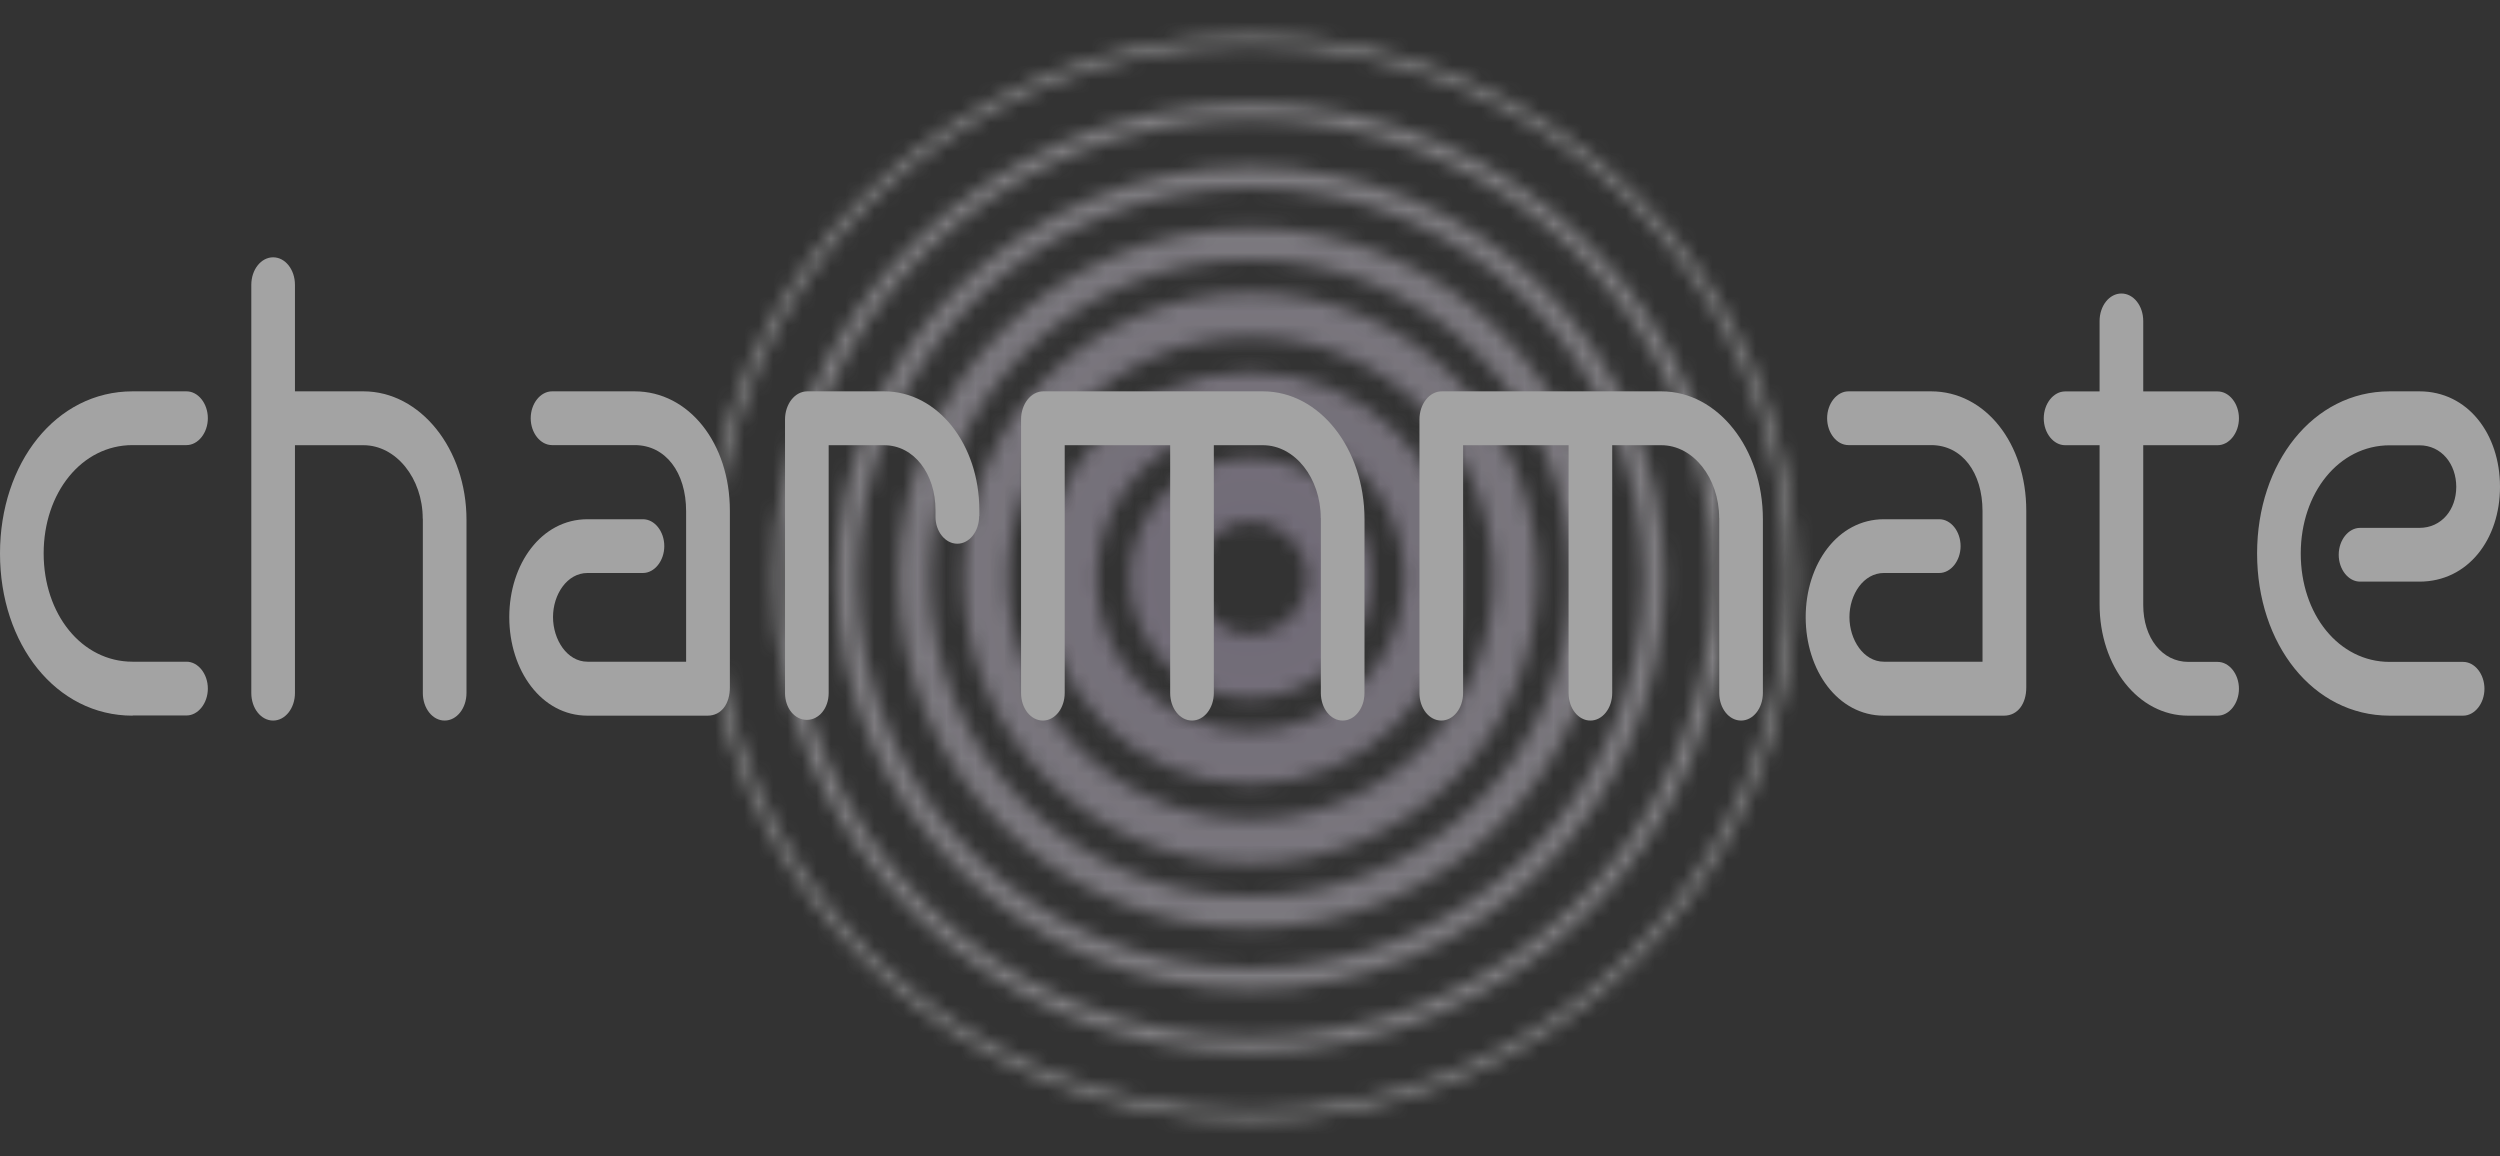
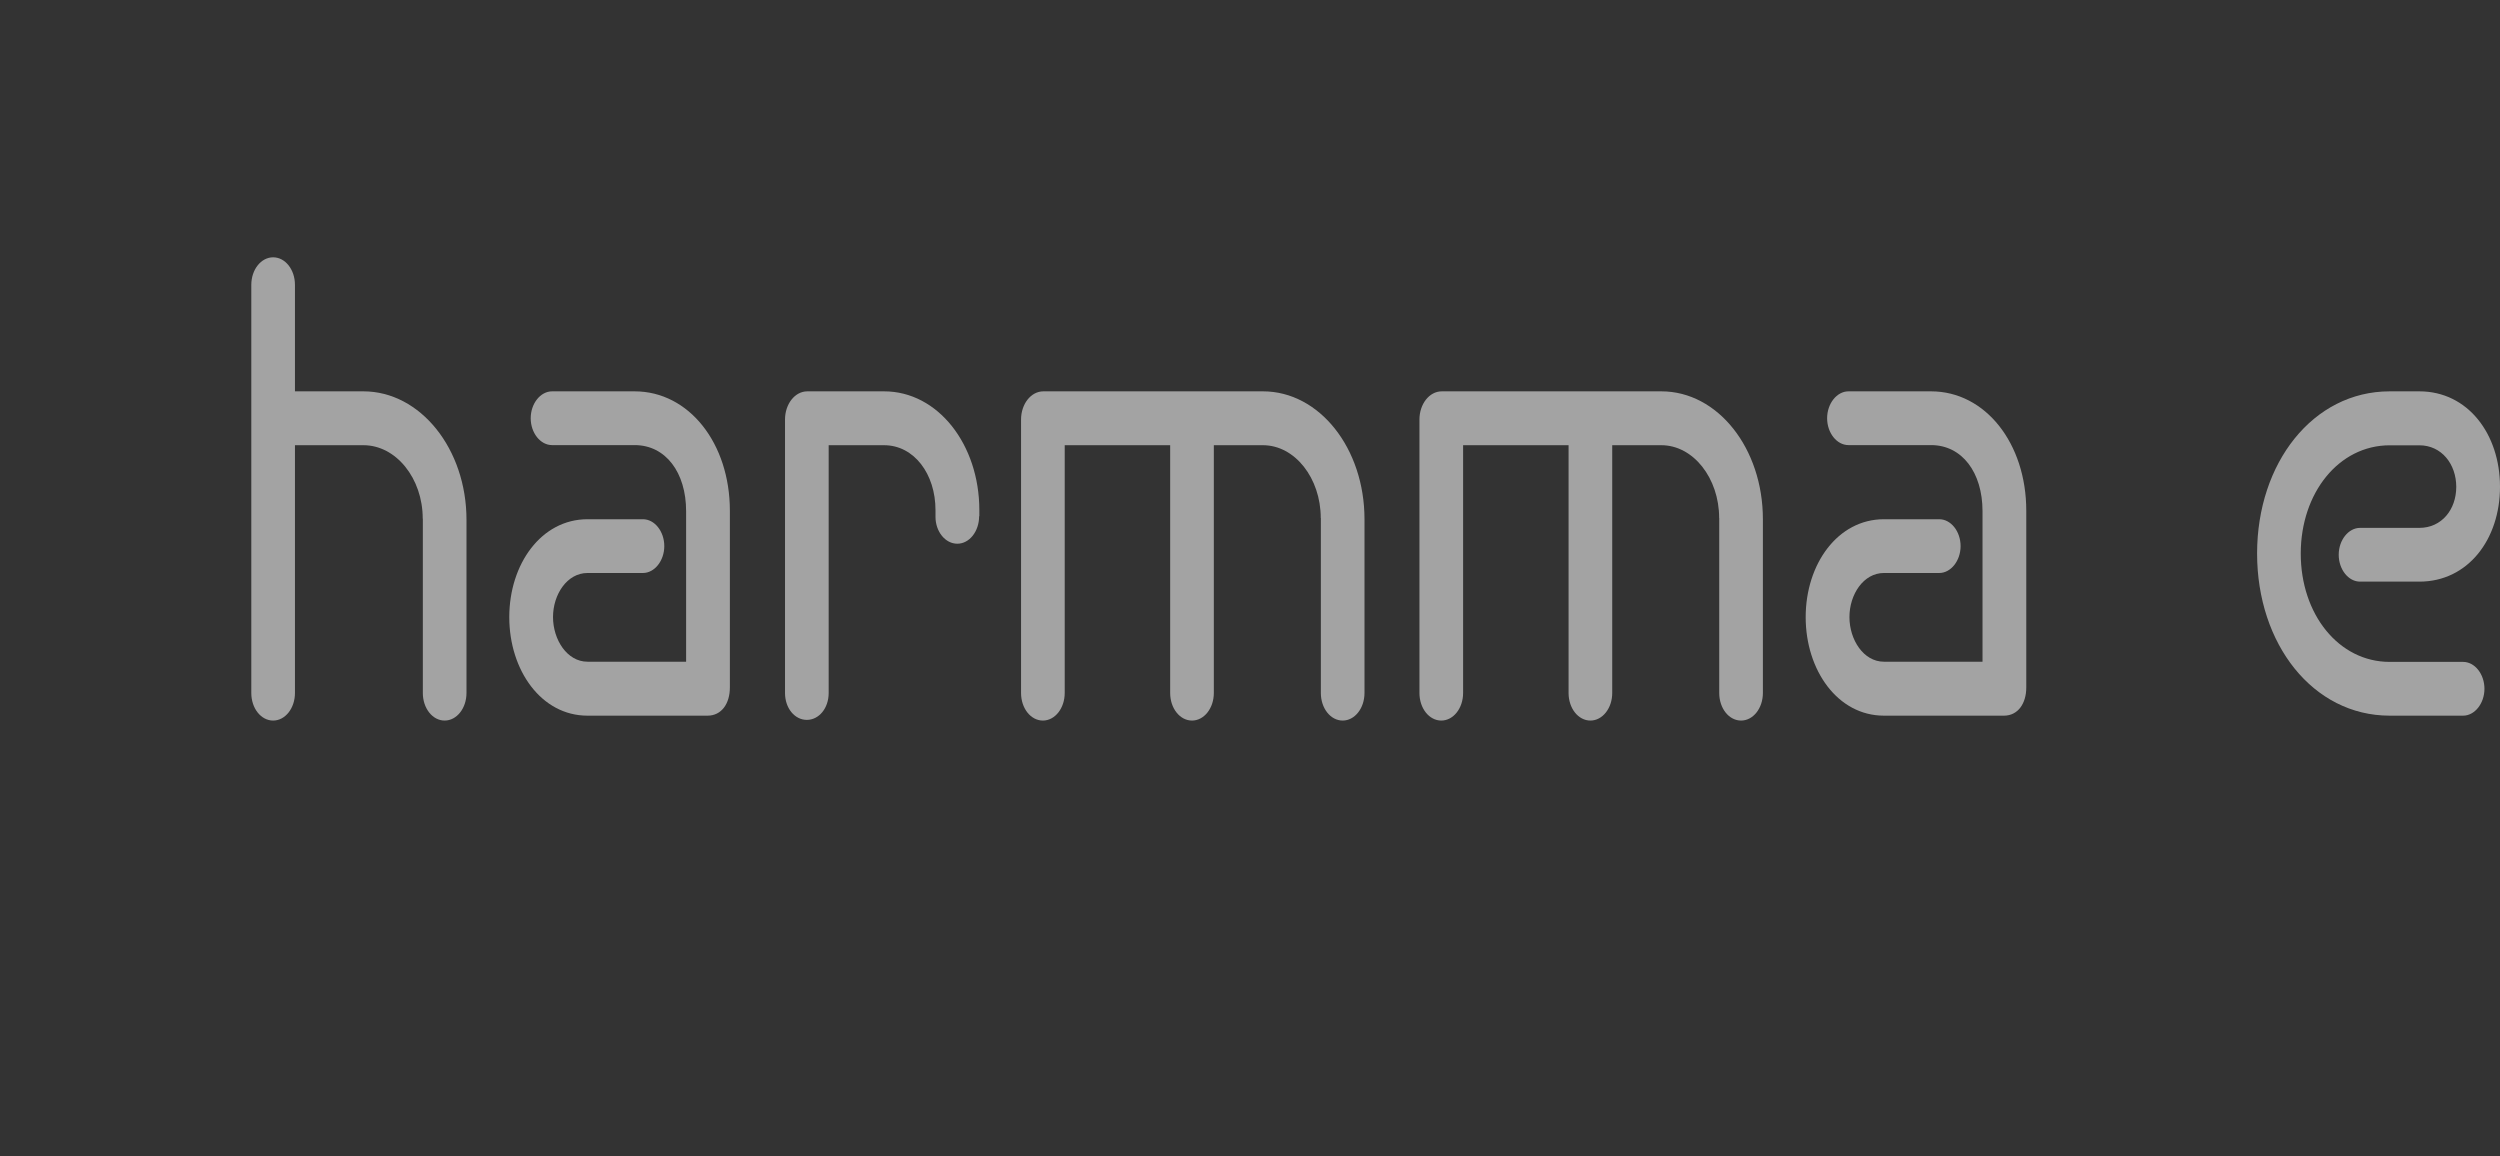
<svg xmlns="http://www.w3.org/2000/svg" width="173" height="80" viewBox="0 0 173 80" fill="none">
  <rect x="0" y="0" width="173" height="80" fill="#333333" stroke="none" />
  <g opacity="0.8">
    <mask id="mask0_567_90" style="mask-type:luminance" maskUnits="userSpaceOnUse" x="48" y="2" width="77" height="76">
-       <path d="M86.537 48.308C81.925 48.308 78.176 44.581 78.176 39.997C78.176 35.412 81.925 31.685 86.537 31.685C91.148 31.685 94.898 35.412 94.898 39.997C94.898 44.581 91.148 48.308 86.537 48.308ZM86.537 36.097C84.372 36.097 82.614 37.851 82.614 39.997C82.614 42.143 84.378 43.897 86.537 43.897C88.696 43.897 90.46 42.149 90.46 39.997C90.46 37.844 88.696 36.097 86.537 36.097ZM86.537 54.255C78.63 54.255 72.201 47.863 72.201 40.003C72.201 32.144 78.637 25.745 86.537 25.745C94.437 25.745 100.873 32.144 100.873 40.003C100.873 47.863 94.437 54.255 86.537 54.255ZM86.537 29.413C80.669 29.413 75.89 34.163 75.89 39.997C75.89 45.83 80.669 50.581 86.537 50.581C92.405 50.581 97.184 45.83 97.184 39.997C97.184 34.163 92.405 29.413 86.537 29.413ZM86.537 59.736C75.59 59.736 66.681 50.88 66.681 39.997C66.681 29.114 75.59 20.258 86.537 20.258C97.484 20.258 106.393 29.114 106.393 39.997C106.393 50.88 97.484 59.736 86.537 59.736ZM86.537 23.314C77.281 23.314 69.755 30.795 69.755 39.997C69.755 49.199 77.281 56.68 86.537 56.68C95.793 56.68 103.319 49.199 103.319 39.997C103.319 30.795 95.793 23.314 86.537 23.314ZM86.537 64.214C73.103 64.214 62.176 53.351 62.176 39.997C62.176 26.642 73.103 15.78 86.537 15.78C99.971 15.78 110.898 26.642 110.898 39.997C110.898 53.351 99.971 64.214 86.537 64.214ZM86.537 17.985C74.326 17.985 64.395 27.858 64.395 39.997C64.395 52.135 74.326 62.008 86.537 62.008C98.748 62.008 108.679 52.135 108.679 39.997C108.679 27.858 98.748 17.985 86.537 17.985ZM86.537 68.473C70.744 68.473 57.899 55.703 57.899 40.003C57.899 24.304 70.744 11.534 86.537 11.534C102.33 11.534 115.175 24.304 115.175 40.003C115.175 55.703 102.33 68.473 86.537 68.473ZM86.537 12.996C71.559 12.996 59.376 25.108 59.376 39.997C59.376 54.886 71.559 66.998 86.537 66.998C101.514 66.998 113.698 54.886 113.698 39.997C113.698 25.108 101.514 12.996 86.537 12.996ZM86.537 72.818C68.331 72.818 53.521 58.095 53.521 39.997C53.521 21.899 68.331 7.176 86.537 7.176C104.743 7.176 119.553 21.899 119.553 39.997C119.553 58.095 104.743 72.818 86.537 72.818ZM86.537 8.245C68.926 8.245 54.597 22.49 54.597 39.997C54.597 57.504 68.926 71.748 86.537 71.748C104.148 71.748 118.477 57.504 118.477 39.997C118.477 22.49 104.148 8.245 86.537 8.245ZM86.537 77.548C65.712 77.548 48.769 60.706 48.769 40.003C48.769 19.301 65.712 2.452 86.537 2.452C107.362 2.452 124.305 19.294 124.305 39.997C124.305 60.699 107.362 77.542 86.537 77.542V77.548ZM86.537 3.156C66.106 3.156 49.477 19.686 49.477 39.997C49.477 60.307 66.099 76.838 86.537 76.838C106.975 76.838 123.596 60.314 123.596 39.997C123.596 19.68 106.968 3.156 86.537 3.156Z" fill="white" />
-     </mask>
+       </mask>
    <g mask="url(#mask0_567_90)">
-       <path opacity="0.5" d="M86.537 79.993C108.758 79.993 126.771 62.086 126.771 39.997C126.771 17.907 108.758 0 86.537 0C64.316 0 46.303 17.907 46.303 39.997C46.303 62.086 64.316 79.993 86.537 79.993Z" fill="url(#paint0_radial_567_90)" />
-     </g>
+       </g>
  </g>
-   <path d="M9.176 49.524C3.863 49.524 0 44.568 0 38.303C0 32.037 3.87 27.081 9.176 27.081H12.906C13.714 27.081 14.383 27.925 14.383 28.941C14.383 29.958 13.708 30.801 12.906 30.801H9.176C5.647 30.801 3.021 34.103 3.021 38.296C3.021 42.488 5.641 45.79 9.176 45.79H12.906C13.714 45.79 14.383 46.634 14.383 47.651C14.383 48.667 13.708 49.511 12.906 49.511H9.176V49.524Z" fill="#A3A3A3" />
  <path d="M29.253 35.891C29.253 33.094 27.402 30.808 25.15 30.808H20.411V47.956C20.411 49.013 19.736 49.863 18.901 49.863C18.065 49.863 17.39 49.019 17.39 47.956V19.713C17.39 18.656 18.065 17.806 18.901 17.806C19.736 17.806 20.411 18.65 20.411 19.713V27.081H25.15C29.086 27.081 32.281 31.061 32.281 35.97V47.956C32.281 49.013 31.606 49.863 30.77 49.863C29.935 49.863 29.26 49.019 29.26 47.956V35.891H29.253Z" fill="#A3A3A3" />
  <path d="M40.655 49.524C37.461 49.524 35.242 46.388 35.242 42.707C35.242 39.027 37.461 35.931 40.655 35.931H44.492C45.3 35.931 45.969 36.774 45.969 37.791C45.969 38.807 45.294 39.651 44.492 39.651H40.655C39.245 39.651 38.269 41.133 38.269 42.701C38.269 44.269 39.245 45.79 40.655 45.79H47.479V35.373C47.479 32.702 46.069 30.801 43.917 30.801H38.202C37.394 30.801 36.725 29.958 36.725 28.941C36.725 27.925 37.4 27.081 38.202 27.081H43.917C47.679 27.081 50.507 30.682 50.507 35.339V47.577C50.507 48.68 49.938 49.524 48.963 49.524H40.655Z" fill="#A3A3A3" />
  <path d="M67.756 35.718C67.756 36.774 67.081 37.625 66.246 37.625C65.41 37.625 64.736 36.781 64.736 35.764V35.299C64.736 32.801 63.258 30.808 61.173 30.808H57.344V47.956C57.344 49.013 56.669 49.816 55.833 49.816C54.998 49.816 54.323 49.013 54.323 47.956V29.027C54.323 27.971 54.998 27.081 55.867 27.081H61.18C64.909 27.081 67.77 30.768 67.77 35.299V35.725L67.756 35.718Z" fill="#A3A3A3" />
  <path d="M91.396 35.844C91.396 33.094 89.611 30.808 87.392 30.808H83.997V47.956C83.997 49.013 83.322 49.863 82.487 49.863C81.651 49.863 80.976 49.019 80.976 47.956V30.808H73.678V47.956C73.678 49.013 73.003 49.863 72.168 49.863C71.332 49.863 70.657 49.019 70.657 47.956V29.027C70.657 27.971 71.332 27.081 72.201 27.081H87.399C91.302 27.081 94.423 31.021 94.423 35.931V47.956C94.423 49.013 93.748 49.863 92.913 49.863C92.078 49.863 91.403 49.019 91.403 47.956V35.844H91.396Z" fill="#A3A3A3" />
  <path d="M118.965 35.844C118.965 33.094 117.18 30.808 114.961 30.808H111.566V47.956C111.566 49.013 110.891 49.863 110.056 49.863C109.22 49.863 108.545 49.019 108.545 47.956V30.808H101.247V47.956C101.247 49.013 100.572 49.863 99.737 49.863C98.901 49.863 98.226 49.019 98.226 47.956V29.027C98.226 27.971 98.901 27.081 99.77 27.081H114.968C118.871 27.081 121.992 31.021 121.992 35.931V47.956C121.992 49.013 121.317 49.863 120.482 49.863C119.646 49.863 118.971 49.019 118.971 47.956V35.844H118.965Z" fill="#A3A3A3" />
  <path d="M130.367 49.524C127.172 49.524 124.953 46.388 124.953 42.707C124.953 39.027 127.172 35.931 130.367 35.931H134.196C135.005 35.931 135.673 36.774 135.673 37.791C135.673 38.807 134.998 39.651 134.196 39.651H130.367C128.956 39.651 127.981 41.133 127.981 42.701C127.981 44.269 128.956 45.79 130.367 45.79H137.19V35.373C137.19 32.702 135.78 30.801 133.628 30.801H127.914C127.105 30.801 126.437 29.958 126.437 28.941C126.437 27.925 127.112 27.081 127.914 27.081H133.628C137.391 27.081 140.218 30.682 140.218 35.339V47.577C140.218 48.68 139.643 49.524 138.674 49.524H130.367Z" fill="#A3A3A3" />
-   <path d="M151.413 49.524C147.984 49.524 145.291 46.136 145.291 41.817V30.808H142.905C142.096 30.808 141.428 29.964 141.428 28.948C141.428 27.931 142.103 27.087 142.905 27.087H145.291V22.217C145.291 21.161 145.966 20.311 146.801 20.311C147.637 20.311 148.312 21.154 148.312 22.217V27.087H153.458C154.267 27.087 154.935 27.931 154.935 28.948C154.935 29.964 154.26 30.808 153.458 30.808H148.312V41.864C148.312 44.149 149.622 45.803 151.439 45.803H153.458C154.267 45.803 154.935 46.647 154.935 47.664C154.935 48.68 154.26 49.524 153.458 49.524H151.406H151.413Z" fill="#A3A3A3" />
  <path d="M165.368 49.524C160.054 49.524 156.191 44.568 156.191 38.303C156.191 32.037 160.061 27.081 165.368 27.081H167.42C170.781 27.081 173 30.044 173 33.685C173 37.326 170.781 40.249 167.42 40.249H163.316C162.507 40.249 161.839 39.405 161.839 38.389C161.839 37.372 162.514 36.529 163.316 36.529H167.42C168.963 36.529 169.973 35.26 169.973 33.692C169.973 32.124 168.963 30.815 167.42 30.815H165.368C161.839 30.815 159.212 34.117 159.212 38.309C159.212 42.502 161.832 45.803 165.368 45.803H170.447C171.256 45.803 171.924 46.647 171.924 47.664C171.924 48.68 171.249 49.524 170.447 49.524H165.368Z" fill="#A3A3A3" />
  <defs>
    <radialGradient id="paint0_radial_567_90" cx="0" cy="0" r="1" gradientUnits="userSpaceOnUse" gradientTransform="translate(86.537 39.997) scale(40.234 39.997)">
      <stop offset="0.03" stop-color="#CABADA" />
      <stop offset="0.54" stop-color="#E4DCEC" />
      <stop offset="1" stop-color="white" />
    </radialGradient>
  </defs>
</svg>